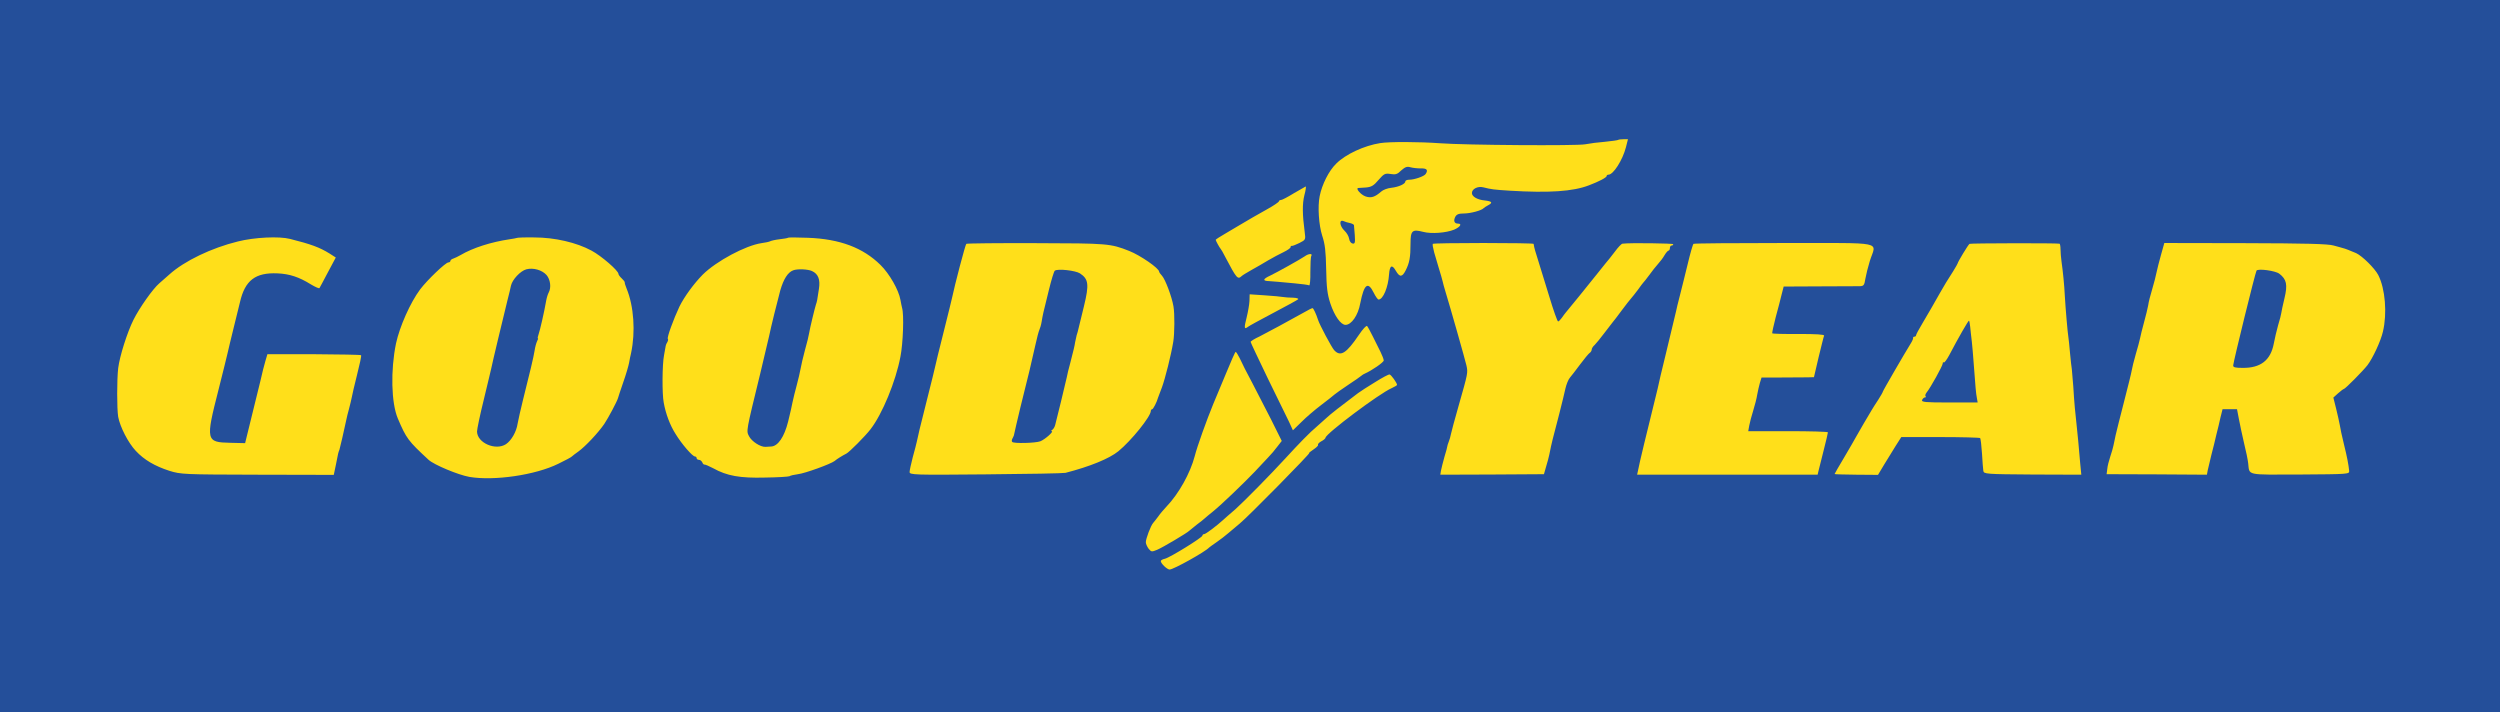
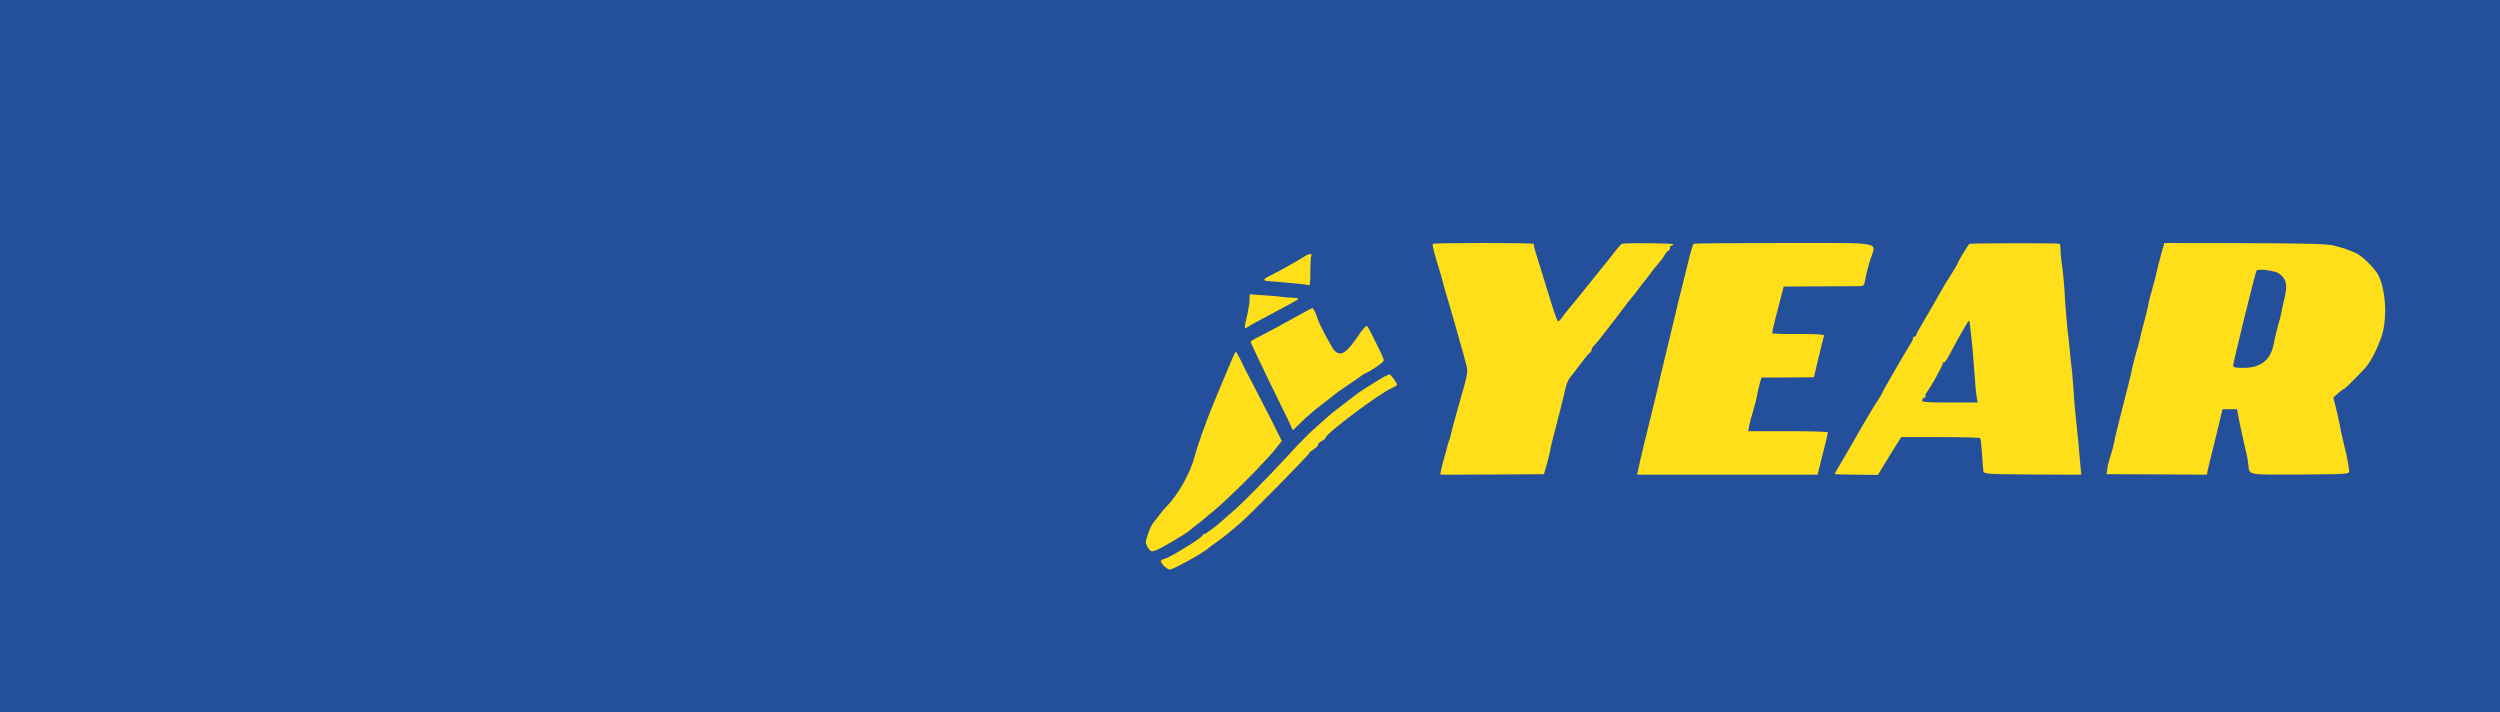
<svg xmlns="http://www.w3.org/2000/svg" width="158" height="45" viewBox="0 0 158 45" fill="none">
  <path fill-rule="evenodd" clip-rule="evenodd" d="M0 45H158V0H0V45Z" fill="#244F9A" />
  <g clip-path="url(#clip0_2013_198)">
-     <path d="M102.267 8.842C102.246 8.863 101.878 8.916 101.446 8.959C101.026 8.991 100.458 9.065 100.185 9.119C99.638 9.225 92.562 9.172 91.027 9.055C89.702 8.959 87.831 8.949 87.231 9.044C86.211 9.204 85.044 9.748 84.455 10.335C83.982 10.793 83.551 11.657 83.404 12.393C83.267 13.065 83.351 14.227 83.561 14.889C83.74 15.422 83.793 15.87 83.814 17.011C83.835 18.174 83.887 18.59 84.077 19.176C84.34 19.965 84.739 20.531 85.034 20.531C85.412 20.531 85.833 19.933 85.969 19.165C86.211 17.95 86.453 17.758 86.821 18.504C86.936 18.739 87.073 18.931 87.126 18.931C87.41 18.931 87.736 18.152 87.788 17.342C87.83 16.766 87.978 16.691 88.219 17.118C88.461 17.534 88.619 17.523 88.84 17.086C89.082 16.606 89.145 16.254 89.145 15.401C89.145 14.569 89.25 14.473 89.944 14.654C90.469 14.793 91.395 14.718 91.899 14.515C92.289 14.345 92.425 14.132 92.141 14.132C91.91 14.132 91.847 13.95 91.973 13.705C92.057 13.545 92.194 13.492 92.52 13.492C92.93 13.492 93.645 13.3 93.76 13.161C93.792 13.129 93.929 13.033 94.055 12.969C94.36 12.809 94.297 12.724 93.845 12.67C93.372 12.628 93.025 12.425 93.025 12.201C93.025 11.935 93.403 11.753 93.74 11.838C94.244 11.966 94.402 11.988 95.421 12.052C97.893 12.201 99.407 12.105 100.427 11.71C101.047 11.476 101.541 11.22 101.541 11.124C101.541 11.071 101.594 11.039 101.657 11.039C101.962 11.039 102.55 10.121 102.761 9.3L102.887 8.799H102.603C102.446 8.799 102.288 8.82 102.267 8.842ZM89.797 10.644C90.175 10.633 90.27 10.74 90.102 10.996C90.007 11.145 89.386 11.358 89.071 11.358C88.935 11.358 88.819 11.401 88.819 11.465C88.819 11.625 88.398 11.817 87.925 11.87C87.694 11.892 87.41 11.998 87.294 12.105C86.895 12.457 86.653 12.532 86.306 12.415C86.001 12.308 85.654 11.903 85.843 11.881C85.885 11.881 86.117 11.86 86.337 11.849C86.674 11.817 86.821 11.732 87.126 11.369C87.473 10.975 87.536 10.943 87.883 10.996C88.198 11.049 88.314 11.017 88.556 10.772C88.798 10.559 88.924 10.505 89.134 10.569C89.281 10.612 89.576 10.644 89.797 10.644ZM85.328 14.099C85.454 14.131 85.559 14.185 85.57 14.227C85.57 14.259 85.591 14.547 85.622 14.857C85.654 15.347 85.633 15.422 85.475 15.39C85.381 15.369 85.286 15.241 85.265 15.091C85.244 14.942 85.118 14.718 84.97 14.579C84.665 14.292 84.613 13.854 84.907 13.972C85.002 14.014 85.191 14.078 85.328 14.099ZM81.774 12.212C81.396 12.446 81.028 12.638 80.965 12.638C80.891 12.638 80.828 12.681 80.828 12.723C80.828 12.766 80.491 13.001 80.081 13.225C79.466 13.567 78.856 13.919 78.252 14.281C78.136 14.345 77.768 14.569 77.442 14.761C77.106 14.952 76.832 15.134 76.832 15.155C76.832 15.209 77.074 15.656 77.148 15.731C77.179 15.763 77.305 15.976 77.421 16.211C78.157 17.608 78.22 17.683 78.473 17.448C78.525 17.395 78.809 17.225 79.093 17.064C79.447 16.868 79.798 16.665 80.144 16.456C80.439 16.286 80.87 16.051 81.122 15.934C81.364 15.817 81.564 15.678 81.564 15.625C81.564 15.561 81.596 15.529 81.648 15.54C81.69 15.55 81.9 15.465 82.121 15.358C82.521 15.156 82.521 15.145 82.457 14.665C82.311 13.577 82.3 12.884 82.436 12.34C82.52 12.041 82.552 11.785 82.52 11.785C82.489 11.796 82.153 11.988 81.774 12.212ZM15.029 15.262C13.378 15.667 11.653 16.488 10.697 17.352C10.497 17.523 10.213 17.779 10.066 17.907C9.656 18.259 8.815 19.453 8.436 20.211C8.037 21.011 7.563 22.514 7.469 23.271C7.385 23.997 7.385 25.831 7.469 26.343C7.584 26.972 8.099 27.985 8.583 28.497C9.109 29.062 9.782 29.457 10.707 29.756C11.433 29.98 11.591 29.99 16.27 30.001L21.095 30.012L21.222 29.404C21.379 28.593 21.379 28.604 21.453 28.422C21.495 28.295 21.737 27.239 21.905 26.45C21.915 26.386 21.978 26.13 22.052 25.863C22.126 25.596 22.199 25.266 22.231 25.117C22.252 24.967 22.41 24.317 22.568 23.677C22.735 23.026 22.851 22.482 22.82 22.45C22.799 22.418 21.453 22.397 19.834 22.386H16.9L16.774 22.813C16.711 23.058 16.648 23.293 16.627 23.357C16.616 23.41 16.364 24.487 16.049 25.735L15.491 28.007L14.556 27.985C13.01 27.954 12.989 27.847 13.809 24.637C14.072 23.581 14.335 22.546 14.377 22.343C14.418 22.141 14.608 21.373 14.787 20.637C14.965 19.902 15.144 19.208 15.165 19.102C15.481 17.715 16.143 17.214 17.542 17.277C18.298 17.309 18.908 17.512 19.644 17.971C19.928 18.141 20.17 18.248 20.191 18.206C20.223 18.163 20.454 17.715 20.727 17.203L21.222 16.275L20.822 16.019C20.202 15.635 19.655 15.433 18.341 15.102C17.657 14.921 16.08 14.996 15.029 15.262ZM32.661 15.038C32.64 15.049 32.43 15.091 32.199 15.123C31.053 15.294 29.896 15.656 29.097 16.126C28.95 16.211 28.75 16.307 28.655 16.339C28.55 16.371 28.466 16.435 28.466 16.488C28.466 16.541 28.403 16.584 28.34 16.584C28.161 16.584 27.005 17.694 26.552 18.291C25.932 19.123 25.259 20.637 25.028 21.704C24.681 23.389 24.723 25.458 25.143 26.45C25.68 27.708 25.785 27.857 27.088 29.062C27.425 29.372 28.95 30.012 29.665 30.14C31.221 30.406 33.85 30.023 35.29 29.308C35.732 29.095 36.11 28.892 36.142 28.849C36.173 28.817 36.362 28.668 36.562 28.529C37.004 28.209 37.813 27.346 38.192 26.791C38.455 26.396 38.991 25.383 39.054 25.17C39.065 25.106 39.222 24.658 39.391 24.157C39.569 23.655 39.727 23.101 39.758 22.93C39.79 22.749 39.842 22.471 39.885 22.312C40.169 20.979 40.063 19.357 39.601 18.237C39.527 18.056 39.475 17.886 39.485 17.854C39.496 17.811 39.401 17.694 39.296 17.598C39.18 17.491 39.086 17.363 39.086 17.31C39.086 17.107 38.003 16.168 37.382 15.838C36.436 15.326 35.059 15.006 33.765 15.006C33.176 14.995 32.672 15.017 32.661 15.038ZM34.543 17.384C34.785 17.672 34.848 18.174 34.68 18.483C34.627 18.579 34.554 18.803 34.522 18.984C34.396 19.72 34.123 20.893 34.039 21.128C33.986 21.266 33.965 21.384 33.997 21.384C34.018 21.384 33.997 21.469 33.944 21.565C33.892 21.672 33.818 21.938 33.786 22.162C33.723 22.568 33.492 23.527 33.04 25.33C32.903 25.884 32.756 26.535 32.714 26.77C32.64 27.281 32.325 27.836 31.978 28.071C31.326 28.497 30.159 27.996 30.148 27.271C30.148 27.132 30.337 26.215 30.579 25.244C30.811 24.263 31.032 23.378 31.053 23.261C31.084 23.058 31.841 19.912 32.083 18.931C32.167 18.611 32.262 18.216 32.293 18.056C32.377 17.672 32.882 17.128 33.261 17.022C33.702 16.904 34.259 17.064 34.543 17.384ZM49.8 15.027C49.779 15.049 49.537 15.091 49.253 15.123C48.98 15.155 48.717 15.219 48.664 15.252C48.601 15.283 48.359 15.337 48.117 15.368C47.119 15.518 45.279 16.499 44.416 17.352C43.859 17.917 43.249 18.75 42.944 19.368C42.566 20.168 42.135 21.352 42.208 21.416C42.24 21.448 42.219 21.544 42.177 21.619C42.124 21.693 42.082 21.799 42.072 21.864C42.061 21.917 42.009 22.183 41.967 22.45C41.851 23.015 41.84 24.903 41.946 25.437C42.072 26.151 42.345 26.876 42.692 27.42C43.081 28.06 43.765 28.85 43.922 28.85C43.975 28.85 44.027 28.892 44.027 28.956C44.027 29.009 44.09 29.062 44.174 29.062C44.259 29.062 44.343 29.137 44.385 29.222C44.416 29.308 44.479 29.372 44.521 29.361C44.563 29.35 44.816 29.457 45.079 29.596C45.941 30.076 46.771 30.225 48.349 30.182C49.137 30.172 49.831 30.129 49.894 30.097C49.947 30.055 50.189 30.001 50.431 29.969C50.883 29.916 52.491 29.329 52.744 29.137C52.891 29.009 53.238 28.796 53.49 28.668C53.669 28.583 54.689 27.559 55.015 27.132C55.761 26.172 56.613 24.103 56.907 22.546C57.076 21.693 57.139 19.88 57.013 19.464C56.992 19.379 56.939 19.144 56.908 18.952C56.803 18.334 56.214 17.299 55.646 16.744C54.542 15.656 53.08 15.102 51.061 15.028C50.399 15.006 49.831 14.995 49.8 15.028V15.027ZM51.314 17.128C51.713 17.31 51.85 17.662 51.756 18.259C51.65 19.005 51.629 19.07 51.566 19.251C51.493 19.475 51.188 20.733 51.135 21.064C51.114 21.213 50.998 21.693 50.872 22.13C50.757 22.568 50.63 23.09 50.599 23.293C50.567 23.485 50.452 23.986 50.336 24.413C50.243 24.752 50.159 25.093 50.084 25.437C50.063 25.585 49.937 26.119 49.81 26.642C49.569 27.612 49.169 28.199 48.738 28.22C48.633 28.231 48.465 28.241 48.37 28.241C48.054 28.252 47.508 27.9 47.339 27.569C47.161 27.218 47.14 27.324 48.044 23.623C48.328 22.418 48.59 21.341 48.612 21.224C48.706 20.744 49.127 19.037 49.316 18.344C49.526 17.63 49.789 17.214 50.126 17.086C50.399 16.979 51.051 17.011 51.314 17.128ZM61.071 15.411C61.008 15.454 60.335 18.024 60.167 18.835C60.146 18.93 59.915 19.891 59.641 20.968C59.368 22.045 59.126 23.037 59.105 23.154C59.084 23.282 58.842 24.242 58.579 25.287C58.085 27.25 58.043 27.431 57.948 27.889C57.917 28.039 57.801 28.487 57.685 28.902C57.581 29.308 57.486 29.735 57.486 29.83C57.486 30.012 57.748 30.022 62.301 29.98C64.941 29.958 67.212 29.916 67.338 29.884C68.873 29.489 70.103 28.988 70.681 28.519C71.501 27.847 72.732 26.322 72.732 25.97C72.732 25.916 72.774 25.863 72.816 25.863C72.879 25.863 73.11 25.426 73.194 25.117C73.205 25.085 73.31 24.797 73.436 24.477C73.636 23.933 74.014 22.44 74.151 21.597C74.235 21.106 74.246 19.816 74.162 19.357C74.057 18.739 73.646 17.662 73.447 17.438C73.342 17.331 73.258 17.203 73.258 17.171C73.258 16.958 72.069 16.137 71.365 15.859C70.177 15.39 69.998 15.379 65.498 15.368C63.1 15.358 61.113 15.38 61.071 15.411ZM68.253 17.277C68.799 17.64 68.842 17.971 68.505 19.357C68.337 20.029 68.179 20.669 68.158 20.776C68.137 20.883 68.085 21.074 68.043 21.192C68.011 21.309 67.969 21.512 67.948 21.629C67.906 21.895 67.874 22.034 67.643 22.93C67.548 23.282 67.443 23.688 67.422 23.837C67.39 23.986 67.222 24.679 67.054 25.383C66.875 26.087 66.707 26.759 66.686 26.866C66.654 26.983 66.581 27.111 66.507 27.164C66.434 27.206 66.412 27.25 66.465 27.25C66.633 27.25 66.045 27.772 65.75 27.889C65.435 28.006 64.079 28.039 63.973 27.932C63.931 27.889 63.942 27.804 63.973 27.74C64.015 27.676 64.057 27.569 64.078 27.516C64.183 27.004 64.741 24.679 65.067 23.41C65.172 22.973 65.34 22.248 65.435 21.81C65.529 21.373 65.645 20.936 65.687 20.851C65.729 20.765 65.803 20.52 65.834 20.317C65.908 19.88 65.908 19.859 66.286 18.344C66.444 17.694 66.612 17.139 66.665 17.107C66.854 16.969 67.969 17.096 68.253 17.277Z" fill="#FFDF1A" />
-     <path d="M90.554 15.412C90.533 15.465 90.543 15.571 90.638 15.945C90.659 16.03 90.785 16.446 90.911 16.872C91.037 17.288 91.163 17.704 91.174 17.779C91.184 17.854 91.279 18.184 91.374 18.504C91.626 19.315 92.604 22.76 92.677 23.09C92.783 23.559 92.772 23.581 92.183 25.65C91.942 26.503 91.721 27.303 91.7 27.431C91.679 27.559 91.616 27.783 91.563 27.911C91.51 28.049 91.469 28.177 91.469 28.209C91.469 28.241 91.395 28.54 91.29 28.87C91.195 29.201 91.1 29.596 91.069 29.745L91.027 30.001L94.296 29.99L97.577 29.969L97.714 29.489C97.798 29.222 97.882 28.892 97.914 28.742C97.987 28.38 98.071 27.975 98.124 27.783C98.282 27.207 98.85 24.978 98.933 24.562C98.996 24.285 99.123 23.975 99.218 23.869C99.312 23.762 99.596 23.389 99.859 23.037C100.122 22.685 100.395 22.354 100.458 22.312C100.532 22.269 100.595 22.163 100.595 22.098C100.595 22.024 100.679 21.885 100.784 21.8C100.879 21.704 101.152 21.373 101.383 21.064C101.615 20.754 101.857 20.456 101.909 20.381C101.972 20.317 102.225 19.976 102.488 19.624C102.75 19.272 103.024 18.92 103.097 18.845C103.171 18.76 103.36 18.525 103.518 18.312C103.675 18.088 103.823 17.896 103.854 17.864C103.896 17.832 104.054 17.619 104.233 17.384C104.401 17.15 104.643 16.841 104.78 16.691C104.917 16.542 105.106 16.296 105.2 16.126C105.295 15.966 105.411 15.838 105.453 15.838C105.495 15.838 105.537 15.763 105.537 15.678C105.537 15.593 105.589 15.518 105.642 15.518C105.705 15.518 105.747 15.486 105.747 15.433C105.747 15.38 103.034 15.337 102.54 15.401C102.477 15.401 102.256 15.635 102.046 15.923C101.836 16.201 101.573 16.531 101.467 16.648C101.363 16.776 101.142 17.054 100.963 17.278C100.448 17.928 99.081 19.613 98.965 19.741C98.912 19.805 98.787 19.965 98.702 20.093C98.618 20.21 98.513 20.317 98.471 20.317C98.428 20.317 98.176 19.613 97.914 18.739C97.651 17.875 97.335 16.862 97.22 16.488C97.031 15.902 96.957 15.646 96.925 15.412C96.915 15.38 95.495 15.358 93.75 15.358C92.015 15.358 90.575 15.38 90.554 15.412ZM107.029 15.412C106.987 15.443 106.82 16.019 106.662 16.691C106.493 17.363 106.294 18.206 106.199 18.557C106.115 18.91 106.031 19.24 106.01 19.304C105.999 19.357 105.957 19.528 105.926 19.677C105.894 19.826 105.621 20.925 105.337 22.13C105.042 23.335 104.78 24.434 104.758 24.583C104.727 24.733 104.506 25.618 104.275 26.556C104.043 27.495 103.76 28.657 103.654 29.127L103.466 30.001H114.874L114.926 29.777C114.957 29.649 115.105 29.062 115.252 28.476C115.399 27.89 115.525 27.378 115.525 27.324C115.525 27.281 114.39 27.25 113.002 27.25H110.489L110.552 26.898C110.583 26.716 110.699 26.279 110.804 25.948C110.909 25.607 111.025 25.159 111.057 24.935C111.099 24.712 111.172 24.381 111.225 24.199L111.33 23.858H112.613C113.317 23.848 114.064 23.848 114.264 23.848L114.642 23.837L114.936 22.578C115.105 21.895 115.252 21.277 115.283 21.213C115.304 21.139 114.8 21.107 113.675 21.107C112.77 21.117 112.024 21.096 112.003 21.064C111.993 21.032 112.087 20.573 112.224 20.051C112.371 19.517 112.539 18.867 112.602 18.6L112.728 18.11L115 18.099C116.24 18.099 117.386 18.088 117.544 18.088C117.786 18.078 117.828 18.025 117.891 17.619C117.933 17.374 118.059 16.862 118.175 16.488C118.574 15.219 119.248 15.368 112.76 15.358C109.637 15.358 107.061 15.379 107.03 15.411L107.029 15.412ZM124.473 15.412C124.389 15.465 123.727 16.563 123.727 16.638C123.727 16.659 123.601 16.883 123.443 17.139C123.012 17.811 122.917 17.971 122.612 18.504C122.248 19.152 121.877 19.796 121.498 20.434C121.277 20.797 121.098 21.139 121.098 21.181C121.098 21.234 121.056 21.277 120.993 21.277C120.94 21.277 120.898 21.309 120.909 21.352C120.919 21.405 120.856 21.554 120.761 21.704C120.415 22.258 118.995 24.701 118.995 24.754C118.995 24.786 118.869 25.01 118.711 25.255C118.543 25.5 118.364 25.799 118.291 25.916C117.958 26.47 117.632 27.029 117.313 27.591C117.229 27.751 116.882 28.348 116.556 28.902C116.219 29.468 115.946 29.937 115.946 29.958C115.946 29.98 116.566 29.99 117.313 30.001L118.69 30.012L119.079 29.361C119.32 28.96 119.566 28.562 119.815 28.167L120.162 27.623H122.623C123.968 27.623 125.104 27.655 125.146 27.686C125.177 27.729 125.23 28.156 125.262 28.657C125.293 29.148 125.325 29.649 125.346 29.756C125.377 29.958 125.493 29.969 128.458 29.99L131.539 30.001L131.465 29.244C131.381 28.199 131.308 27.506 131.255 26.993C131.16 26.172 131.087 25.383 131.034 24.455C130.992 23.933 130.95 23.431 130.94 23.335C130.919 23.229 130.866 22.76 130.824 22.301C130.781 21.842 130.74 21.384 130.719 21.288C130.677 21.064 130.54 19.464 130.498 18.717C130.466 18.014 130.372 17.118 130.288 16.531C130.256 16.296 130.225 15.945 130.225 15.753C130.225 15.571 130.193 15.401 130.162 15.401C129.92 15.358 124.536 15.369 124.473 15.412ZM124.515 20.648C124.536 20.85 124.578 21.277 124.62 21.597C124.652 21.917 124.704 22.472 124.726 22.823C124.851 24.508 124.883 24.871 124.936 25.138L124.988 25.437H123.211C121.666 25.437 121.424 25.415 121.477 25.277C121.519 25.192 121.592 25.117 121.655 25.117C121.719 25.117 121.729 25.085 121.697 25.042C121.655 25.01 121.687 24.903 121.76 24.807C122.002 24.519 122.78 23.111 122.78 22.973C122.78 22.898 122.812 22.866 122.843 22.909C122.885 22.941 123.033 22.738 123.19 22.45C123.758 21.362 124.41 20.232 124.442 20.264C124.463 20.274 124.494 20.456 124.515 20.648ZM136.576 16.105C136.459 16.51 136.334 17.022 136.291 17.224C136.249 17.427 136.134 17.907 136.018 18.28C135.902 18.654 135.787 19.112 135.766 19.293C135.734 19.475 135.618 19.955 135.503 20.371C135.387 20.776 135.282 21.234 135.251 21.384C135.219 21.533 135.103 21.981 134.977 22.397C134.862 22.802 134.746 23.261 134.725 23.41C134.704 23.559 134.483 24.445 134.241 25.383C133.999 26.322 133.757 27.281 133.705 27.516C133.652 27.751 133.6 28.049 133.568 28.167C133.547 28.294 133.453 28.604 133.368 28.86C133.284 29.116 133.19 29.468 133.179 29.649L133.137 29.969L136.312 29.98L139.477 30.001L139.53 29.713C139.561 29.564 139.666 29.127 139.761 28.742C139.866 28.359 140.003 27.783 140.076 27.463C140.161 27.143 140.276 26.652 140.339 26.364L140.465 25.863H141.38L141.496 26.471C141.559 26.812 141.706 27.495 141.822 27.996C141.948 28.497 142.064 29.073 142.085 29.276C142.179 30.065 141.896 30.001 145.365 29.99C148.425 29.969 148.488 29.969 148.467 29.756C148.425 29.35 148.341 28.902 148.131 28.05C148.015 27.58 147.899 27.047 147.878 26.876C147.847 26.695 147.742 26.236 147.647 25.842L147.468 25.127L147.762 24.86C147.931 24.712 148.099 24.583 148.131 24.583C148.215 24.583 149.361 23.421 149.624 23.079C149.97 22.621 150.465 21.554 150.602 20.957C150.875 19.805 150.748 18.248 150.307 17.384C150.086 16.958 149.298 16.179 148.908 15.998C148.53 15.838 148.215 15.71 148.067 15.678C148.015 15.657 147.752 15.593 147.489 15.518C147.142 15.412 145.702 15.379 141.896 15.368L136.785 15.358L136.576 16.105ZM144.051 17.299C144.514 17.651 144.587 17.992 144.377 18.856C144.272 19.283 144.188 19.699 144.177 19.784C144.167 19.869 144.083 20.221 143.977 20.552C143.883 20.893 143.757 21.416 143.704 21.714C143.504 22.77 142.873 23.261 141.738 23.25C141.265 23.25 141.128 23.218 141.138 23.09C141.17 22.77 142.516 17.299 142.611 17.107C142.684 16.958 143.809 17.107 144.051 17.299ZM82.457 16.201C82.142 16.414 80.723 17.203 80.281 17.416C79.797 17.64 79.776 17.758 80.228 17.768C80.407 17.779 80.66 17.8 80.775 17.811C80.891 17.821 81.364 17.864 81.816 17.907C82.279 17.949 82.689 18.003 82.741 18.035C82.783 18.067 82.825 17.683 82.815 17.182C82.815 16.681 82.836 16.222 82.878 16.168C82.972 16.009 82.699 16.02 82.457 16.201ZM78.967 19.016C78.956 19.251 78.872 19.72 78.788 20.061C78.62 20.712 78.63 20.84 78.851 20.669C78.924 20.605 79.65 20.211 80.46 19.784C81.269 19.357 81.974 18.973 82.037 18.92C82.089 18.867 81.963 18.825 81.722 18.814C81.49 18.814 81.206 18.792 81.091 18.771C80.975 18.75 80.449 18.696 79.934 18.665L78.977 18.6L78.967 19.016ZM82.457 19.72C81.406 20.306 80.102 21.011 79.598 21.267C79.293 21.405 79.04 21.565 79.04 21.608C79.04 21.651 79.535 22.685 80.123 23.911C80.723 25.127 81.322 26.364 81.469 26.663L81.711 27.196L82.258 26.663C82.552 26.364 83.12 25.884 83.499 25.597C83.887 25.298 84.266 25.01 84.34 24.935C84.413 24.871 84.802 24.594 85.202 24.327C85.602 24.061 85.98 23.805 86.032 23.751C86.095 23.698 86.19 23.634 86.253 23.613C86.695 23.421 87.452 22.898 87.452 22.781C87.452 22.706 87.357 22.461 87.252 22.248C87.147 22.035 86.926 21.597 86.769 21.277C86.611 20.957 86.443 20.648 86.4 20.605C86.358 20.552 86.127 20.797 85.885 21.16C85.086 22.343 84.718 22.568 84.319 22.13C84.161 21.96 83.383 20.499 83.299 20.211C83.183 19.848 83.004 19.464 82.951 19.475C82.91 19.475 82.689 19.581 82.457 19.72ZM77.484 23.602C77.169 24.349 76.811 25.223 76.674 25.543C76.265 26.535 75.655 28.231 75.507 28.828C75.224 29.905 74.498 31.206 73.731 32.006C73.562 32.187 73.32 32.465 73.205 32.635C73.089 32.795 72.942 32.977 72.879 33.051C72.732 33.211 72.416 34.043 72.416 34.267C72.416 34.373 72.5 34.555 72.595 34.683C72.763 34.886 72.795 34.886 73.131 34.747C73.489 34.598 75.045 33.67 75.15 33.553C75.182 33.521 75.392 33.35 75.623 33.169C75.854 32.998 76.096 32.806 76.159 32.742C76.222 32.689 76.454 32.486 76.674 32.315C77.19 31.899 78.599 30.545 79.293 29.82C79.587 29.51 79.976 29.095 80.144 28.913C80.355 28.695 80.551 28.463 80.733 28.22L81.007 27.868L80.334 26.514L79.187 24.285C78.662 23.282 78.609 23.197 78.346 22.631C78.241 22.418 78.126 22.237 78.094 22.237C78.062 22.237 77.789 22.855 77.484 23.602ZM86.916 24.146C86.474 24.413 85.98 24.733 85.822 24.85C84.813 25.607 84.003 26.236 83.803 26.439C83.677 26.556 83.393 26.802 83.194 26.983C82.826 27.281 82.048 28.081 81.259 28.945C80.291 30.001 78.651 31.665 78.084 32.177C77.726 32.486 77.379 32.785 77.316 32.849C76.885 33.243 76.201 33.755 76.107 33.755C76.044 33.755 75.992 33.798 75.992 33.851C75.992 33.968 73.962 35.227 73.625 35.312C73.478 35.344 73.362 35.408 73.362 35.461C73.362 35.611 73.762 35.995 73.92 35.995C74.162 35.995 76.17 34.875 76.412 34.608C76.443 34.576 76.653 34.427 76.885 34.267C77.117 34.107 77.453 33.851 77.621 33.702C77.8 33.553 78.126 33.275 78.357 33.083C78.882 32.657 82.836 28.636 82.741 28.636C82.699 28.636 82.825 28.53 83.004 28.412C83.194 28.284 83.33 28.156 83.299 28.113C83.278 28.06 83.372 27.964 83.509 27.889C83.656 27.815 83.772 27.708 83.772 27.666C83.772 27.42 87.199 24.85 87.956 24.53C88.135 24.445 88.293 24.359 88.293 24.327C88.293 24.199 87.915 23.677 87.82 23.666C87.757 23.656 87.357 23.868 86.916 24.146Z" fill="#FFDF1A" />
+     <path d="M90.554 15.412C90.533 15.465 90.543 15.571 90.638 15.945C90.659 16.03 90.785 16.446 90.911 16.872C91.037 17.288 91.163 17.704 91.174 17.779C91.184 17.854 91.279 18.184 91.374 18.504C91.626 19.315 92.604 22.76 92.677 23.09C92.783 23.559 92.772 23.581 92.183 25.65C91.942 26.503 91.721 27.303 91.7 27.431C91.679 27.559 91.616 27.783 91.563 27.911C91.51 28.049 91.469 28.177 91.469 28.209C91.469 28.241 91.395 28.54 91.29 28.87C91.195 29.201 91.1 29.596 91.069 29.745L91.027 30.001L94.296 29.99L97.577 29.969L97.714 29.489C97.798 29.222 97.882 28.892 97.914 28.742C97.987 28.38 98.071 27.975 98.124 27.783C98.282 27.207 98.85 24.978 98.933 24.562C98.996 24.285 99.123 23.975 99.218 23.869C99.312 23.762 99.596 23.389 99.859 23.037C100.122 22.685 100.395 22.354 100.458 22.312C100.532 22.269 100.595 22.163 100.595 22.098C100.595 22.024 100.679 21.885 100.784 21.8C100.879 21.704 101.152 21.373 101.383 21.064C101.615 20.754 101.857 20.456 101.909 20.381C101.972 20.317 102.225 19.976 102.488 19.624C102.75 19.272 103.024 18.92 103.097 18.845C103.171 18.76 103.36 18.525 103.518 18.312C103.675 18.088 103.823 17.896 103.854 17.864C103.896 17.832 104.054 17.619 104.233 17.384C104.401 17.15 104.643 16.841 104.78 16.691C104.917 16.542 105.106 16.296 105.2 16.126C105.295 15.966 105.411 15.838 105.453 15.838C105.495 15.838 105.537 15.763 105.537 15.678C105.537 15.593 105.589 15.518 105.642 15.518C105.705 15.518 105.747 15.486 105.747 15.433C105.747 15.38 103.034 15.337 102.54 15.401C102.477 15.401 102.256 15.635 102.046 15.923C101.836 16.201 101.573 16.531 101.467 16.648C101.363 16.776 101.142 17.054 100.963 17.278C100.448 17.928 99.081 19.613 98.965 19.741C98.912 19.805 98.787 19.965 98.702 20.093C98.618 20.21 98.513 20.317 98.471 20.317C98.428 20.317 98.176 19.613 97.914 18.739C97.651 17.875 97.335 16.862 97.22 16.488C97.031 15.902 96.957 15.646 96.925 15.412C96.915 15.38 95.495 15.358 93.75 15.358C92.015 15.358 90.575 15.38 90.554 15.412ZM107.029 15.412C106.987 15.443 106.82 16.019 106.662 16.691C106.493 17.363 106.294 18.206 106.199 18.557C106.115 18.91 106.031 19.24 106.01 19.304C105.999 19.357 105.957 19.528 105.926 19.677C105.894 19.826 105.621 20.925 105.337 22.13C105.042 23.335 104.78 24.434 104.758 24.583C104.727 24.733 104.506 25.618 104.275 26.556C104.043 27.495 103.76 28.657 103.654 29.127L103.466 30.001H114.874L114.926 29.777C114.957 29.649 115.105 29.062 115.252 28.476C115.399 27.89 115.525 27.378 115.525 27.324C115.525 27.281 114.39 27.25 113.002 27.25H110.489L110.552 26.898C110.583 26.716 110.699 26.279 110.804 25.948C110.909 25.607 111.025 25.159 111.057 24.935C111.099 24.712 111.172 24.381 111.225 24.199L111.33 23.858H112.613C113.317 23.848 114.064 23.848 114.264 23.848L114.642 23.837L114.936 22.578C115.105 21.895 115.252 21.277 115.283 21.213C115.304 21.139 114.8 21.107 113.675 21.107C112.77 21.117 112.024 21.096 112.003 21.064C111.993 21.032 112.087 20.573 112.224 20.051C112.371 19.517 112.539 18.867 112.602 18.6L112.728 18.11L115 18.099C116.24 18.099 117.386 18.088 117.544 18.088C117.786 18.078 117.828 18.025 117.891 17.619C117.933 17.374 118.059 16.862 118.175 16.488C118.574 15.219 119.248 15.368 112.76 15.358C109.637 15.358 107.061 15.379 107.03 15.411L107.029 15.412ZM124.473 15.412C124.389 15.465 123.727 16.563 123.727 16.638C123.727 16.659 123.601 16.883 123.443 17.139C123.012 17.811 122.917 17.971 122.612 18.504C122.248 19.152 121.877 19.796 121.498 20.434C121.277 20.797 121.098 21.139 121.098 21.181C121.098 21.234 121.056 21.277 120.993 21.277C120.94 21.277 120.898 21.309 120.909 21.352C120.919 21.405 120.856 21.554 120.761 21.704C120.415 22.258 118.995 24.701 118.995 24.754C118.995 24.786 118.869 25.01 118.711 25.255C118.543 25.5 118.364 25.799 118.291 25.916C117.958 26.47 117.632 27.029 117.313 27.591C117.229 27.751 116.882 28.348 116.556 28.902C116.219 29.468 115.946 29.937 115.946 29.958C115.946 29.98 116.566 29.99 117.313 30.001L118.69 30.012L119.079 29.361C119.32 28.96 119.566 28.562 119.815 28.167L120.162 27.623H122.623C123.968 27.623 125.104 27.655 125.146 27.686C125.177 27.729 125.23 28.156 125.262 28.657C125.293 29.148 125.325 29.649 125.346 29.756C125.377 29.958 125.493 29.969 128.458 29.99L131.539 30.001L131.465 29.244C131.381 28.199 131.308 27.506 131.255 26.993C131.16 26.172 131.087 25.383 131.034 24.455C130.992 23.933 130.95 23.431 130.94 23.335C130.919 23.229 130.866 22.76 130.824 22.301C130.781 21.842 130.74 21.384 130.719 21.288C130.677 21.064 130.54 19.464 130.498 18.717C130.466 18.014 130.372 17.118 130.288 16.531C130.256 16.296 130.225 15.945 130.225 15.753C130.225 15.571 130.193 15.401 130.162 15.401C129.92 15.358 124.536 15.369 124.473 15.412ZM124.515 20.648C124.536 20.85 124.578 21.277 124.62 21.597C124.652 21.917 124.704 22.472 124.726 22.823C124.851 24.508 124.883 24.871 124.936 25.138L124.988 25.437H123.211C121.666 25.437 121.424 25.415 121.477 25.277C121.519 25.192 121.592 25.117 121.655 25.117C121.719 25.117 121.729 25.085 121.697 25.042C121.655 25.01 121.687 24.903 121.76 24.807C122.002 24.519 122.78 23.111 122.78 22.973C122.78 22.898 122.812 22.866 122.843 22.909C122.885 22.941 123.033 22.738 123.19 22.45C123.758 21.362 124.41 20.232 124.442 20.264C124.463 20.274 124.494 20.456 124.515 20.648ZM136.576 16.105C136.459 16.51 136.334 17.022 136.291 17.224C136.249 17.427 136.134 17.907 136.018 18.28C135.902 18.654 135.787 19.112 135.766 19.293C135.734 19.475 135.618 19.955 135.503 20.371C135.387 20.776 135.282 21.234 135.251 21.384C135.219 21.533 135.103 21.981 134.977 22.397C134.862 22.802 134.746 23.261 134.725 23.41C134.704 23.559 134.483 24.445 134.241 25.383C133.999 26.322 133.757 27.281 133.705 27.516C133.652 27.751 133.6 28.049 133.568 28.167C133.547 28.294 133.453 28.604 133.368 28.86C133.284 29.116 133.19 29.468 133.179 29.649L133.137 29.969L136.312 29.98L139.477 30.001L139.53 29.713C139.561 29.564 139.666 29.127 139.761 28.742C139.866 28.359 140.003 27.783 140.076 27.463C140.161 27.143 140.276 26.652 140.339 26.364L140.465 25.863H141.38L141.496 26.471C141.559 26.812 141.706 27.495 141.822 27.996C141.948 28.497 142.064 29.073 142.085 29.276C142.179 30.065 141.896 30.001 145.365 29.99C148.425 29.969 148.488 29.969 148.467 29.756C148.425 29.35 148.341 28.902 148.131 28.05C148.015 27.58 147.899 27.047 147.878 26.876C147.847 26.695 147.742 26.236 147.647 25.842L147.468 25.127L147.762 24.86C147.931 24.712 148.099 24.583 148.131 24.583C148.215 24.583 149.361 23.421 149.624 23.079C149.97 22.621 150.465 21.554 150.602 20.957C150.875 19.805 150.748 18.248 150.307 17.384C150.086 16.958 149.298 16.179 148.908 15.998C148.53 15.838 148.215 15.71 148.067 15.678C148.015 15.657 147.752 15.593 147.489 15.518C147.142 15.412 145.702 15.379 141.896 15.368L136.785 15.358L136.576 16.105ZM144.051 17.299C144.514 17.651 144.587 17.992 144.377 18.856C144.272 19.283 144.188 19.699 144.177 19.784C144.167 19.869 144.083 20.221 143.977 20.552C143.883 20.893 143.757 21.416 143.704 21.714C143.504 22.77 142.873 23.261 141.738 23.25C141.265 23.25 141.128 23.218 141.138 23.09C141.17 22.77 142.516 17.299 142.611 17.107C142.684 16.958 143.809 17.107 144.051 17.299ZM82.457 16.201C82.142 16.414 80.723 17.203 80.281 17.416C79.797 17.64 79.776 17.758 80.228 17.768C80.891 17.821 81.364 17.864 81.816 17.907C82.279 17.949 82.689 18.003 82.741 18.035C82.783 18.067 82.825 17.683 82.815 17.182C82.815 16.681 82.836 16.222 82.878 16.168C82.972 16.009 82.699 16.02 82.457 16.201ZM78.967 19.016C78.956 19.251 78.872 19.72 78.788 20.061C78.62 20.712 78.63 20.84 78.851 20.669C78.924 20.605 79.65 20.211 80.46 19.784C81.269 19.357 81.974 18.973 82.037 18.92C82.089 18.867 81.963 18.825 81.722 18.814C81.49 18.814 81.206 18.792 81.091 18.771C80.975 18.75 80.449 18.696 79.934 18.665L78.977 18.6L78.967 19.016ZM82.457 19.72C81.406 20.306 80.102 21.011 79.598 21.267C79.293 21.405 79.04 21.565 79.04 21.608C79.04 21.651 79.535 22.685 80.123 23.911C80.723 25.127 81.322 26.364 81.469 26.663L81.711 27.196L82.258 26.663C82.552 26.364 83.12 25.884 83.499 25.597C83.887 25.298 84.266 25.01 84.34 24.935C84.413 24.871 84.802 24.594 85.202 24.327C85.602 24.061 85.98 23.805 86.032 23.751C86.095 23.698 86.19 23.634 86.253 23.613C86.695 23.421 87.452 22.898 87.452 22.781C87.452 22.706 87.357 22.461 87.252 22.248C87.147 22.035 86.926 21.597 86.769 21.277C86.611 20.957 86.443 20.648 86.4 20.605C86.358 20.552 86.127 20.797 85.885 21.16C85.086 22.343 84.718 22.568 84.319 22.13C84.161 21.96 83.383 20.499 83.299 20.211C83.183 19.848 83.004 19.464 82.951 19.475C82.91 19.475 82.689 19.581 82.457 19.72ZM77.484 23.602C77.169 24.349 76.811 25.223 76.674 25.543C76.265 26.535 75.655 28.231 75.507 28.828C75.224 29.905 74.498 31.206 73.731 32.006C73.562 32.187 73.32 32.465 73.205 32.635C73.089 32.795 72.942 32.977 72.879 33.051C72.732 33.211 72.416 34.043 72.416 34.267C72.416 34.373 72.5 34.555 72.595 34.683C72.763 34.886 72.795 34.886 73.131 34.747C73.489 34.598 75.045 33.67 75.15 33.553C75.182 33.521 75.392 33.35 75.623 33.169C75.854 32.998 76.096 32.806 76.159 32.742C76.222 32.689 76.454 32.486 76.674 32.315C77.19 31.899 78.599 30.545 79.293 29.82C79.587 29.51 79.976 29.095 80.144 28.913C80.355 28.695 80.551 28.463 80.733 28.22L81.007 27.868L80.334 26.514L79.187 24.285C78.662 23.282 78.609 23.197 78.346 22.631C78.241 22.418 78.126 22.237 78.094 22.237C78.062 22.237 77.789 22.855 77.484 23.602ZM86.916 24.146C86.474 24.413 85.98 24.733 85.822 24.85C84.813 25.607 84.003 26.236 83.803 26.439C83.677 26.556 83.393 26.802 83.194 26.983C82.826 27.281 82.048 28.081 81.259 28.945C80.291 30.001 78.651 31.665 78.084 32.177C77.726 32.486 77.379 32.785 77.316 32.849C76.885 33.243 76.201 33.755 76.107 33.755C76.044 33.755 75.992 33.798 75.992 33.851C75.992 33.968 73.962 35.227 73.625 35.312C73.478 35.344 73.362 35.408 73.362 35.461C73.362 35.611 73.762 35.995 73.92 35.995C74.162 35.995 76.17 34.875 76.412 34.608C76.443 34.576 76.653 34.427 76.885 34.267C77.117 34.107 77.453 33.851 77.621 33.702C77.8 33.553 78.126 33.275 78.357 33.083C78.882 32.657 82.836 28.636 82.741 28.636C82.699 28.636 82.825 28.53 83.004 28.412C83.194 28.284 83.33 28.156 83.299 28.113C83.278 28.06 83.372 27.964 83.509 27.889C83.656 27.815 83.772 27.708 83.772 27.666C83.772 27.42 87.199 24.85 87.956 24.53C88.135 24.445 88.293 24.359 88.293 24.327C88.293 24.199 87.915 23.677 87.82 23.666C87.757 23.656 87.357 23.868 86.916 24.146Z" fill="#FFDF1A" />
  </g>
  <defs>
    <clipPath id="clip0_2013_198">
      <rect width="143.99" height="27.632" fill="white" transform="translate(7.005 8.684)" />
    </clipPath>
  </defs>
</svg>